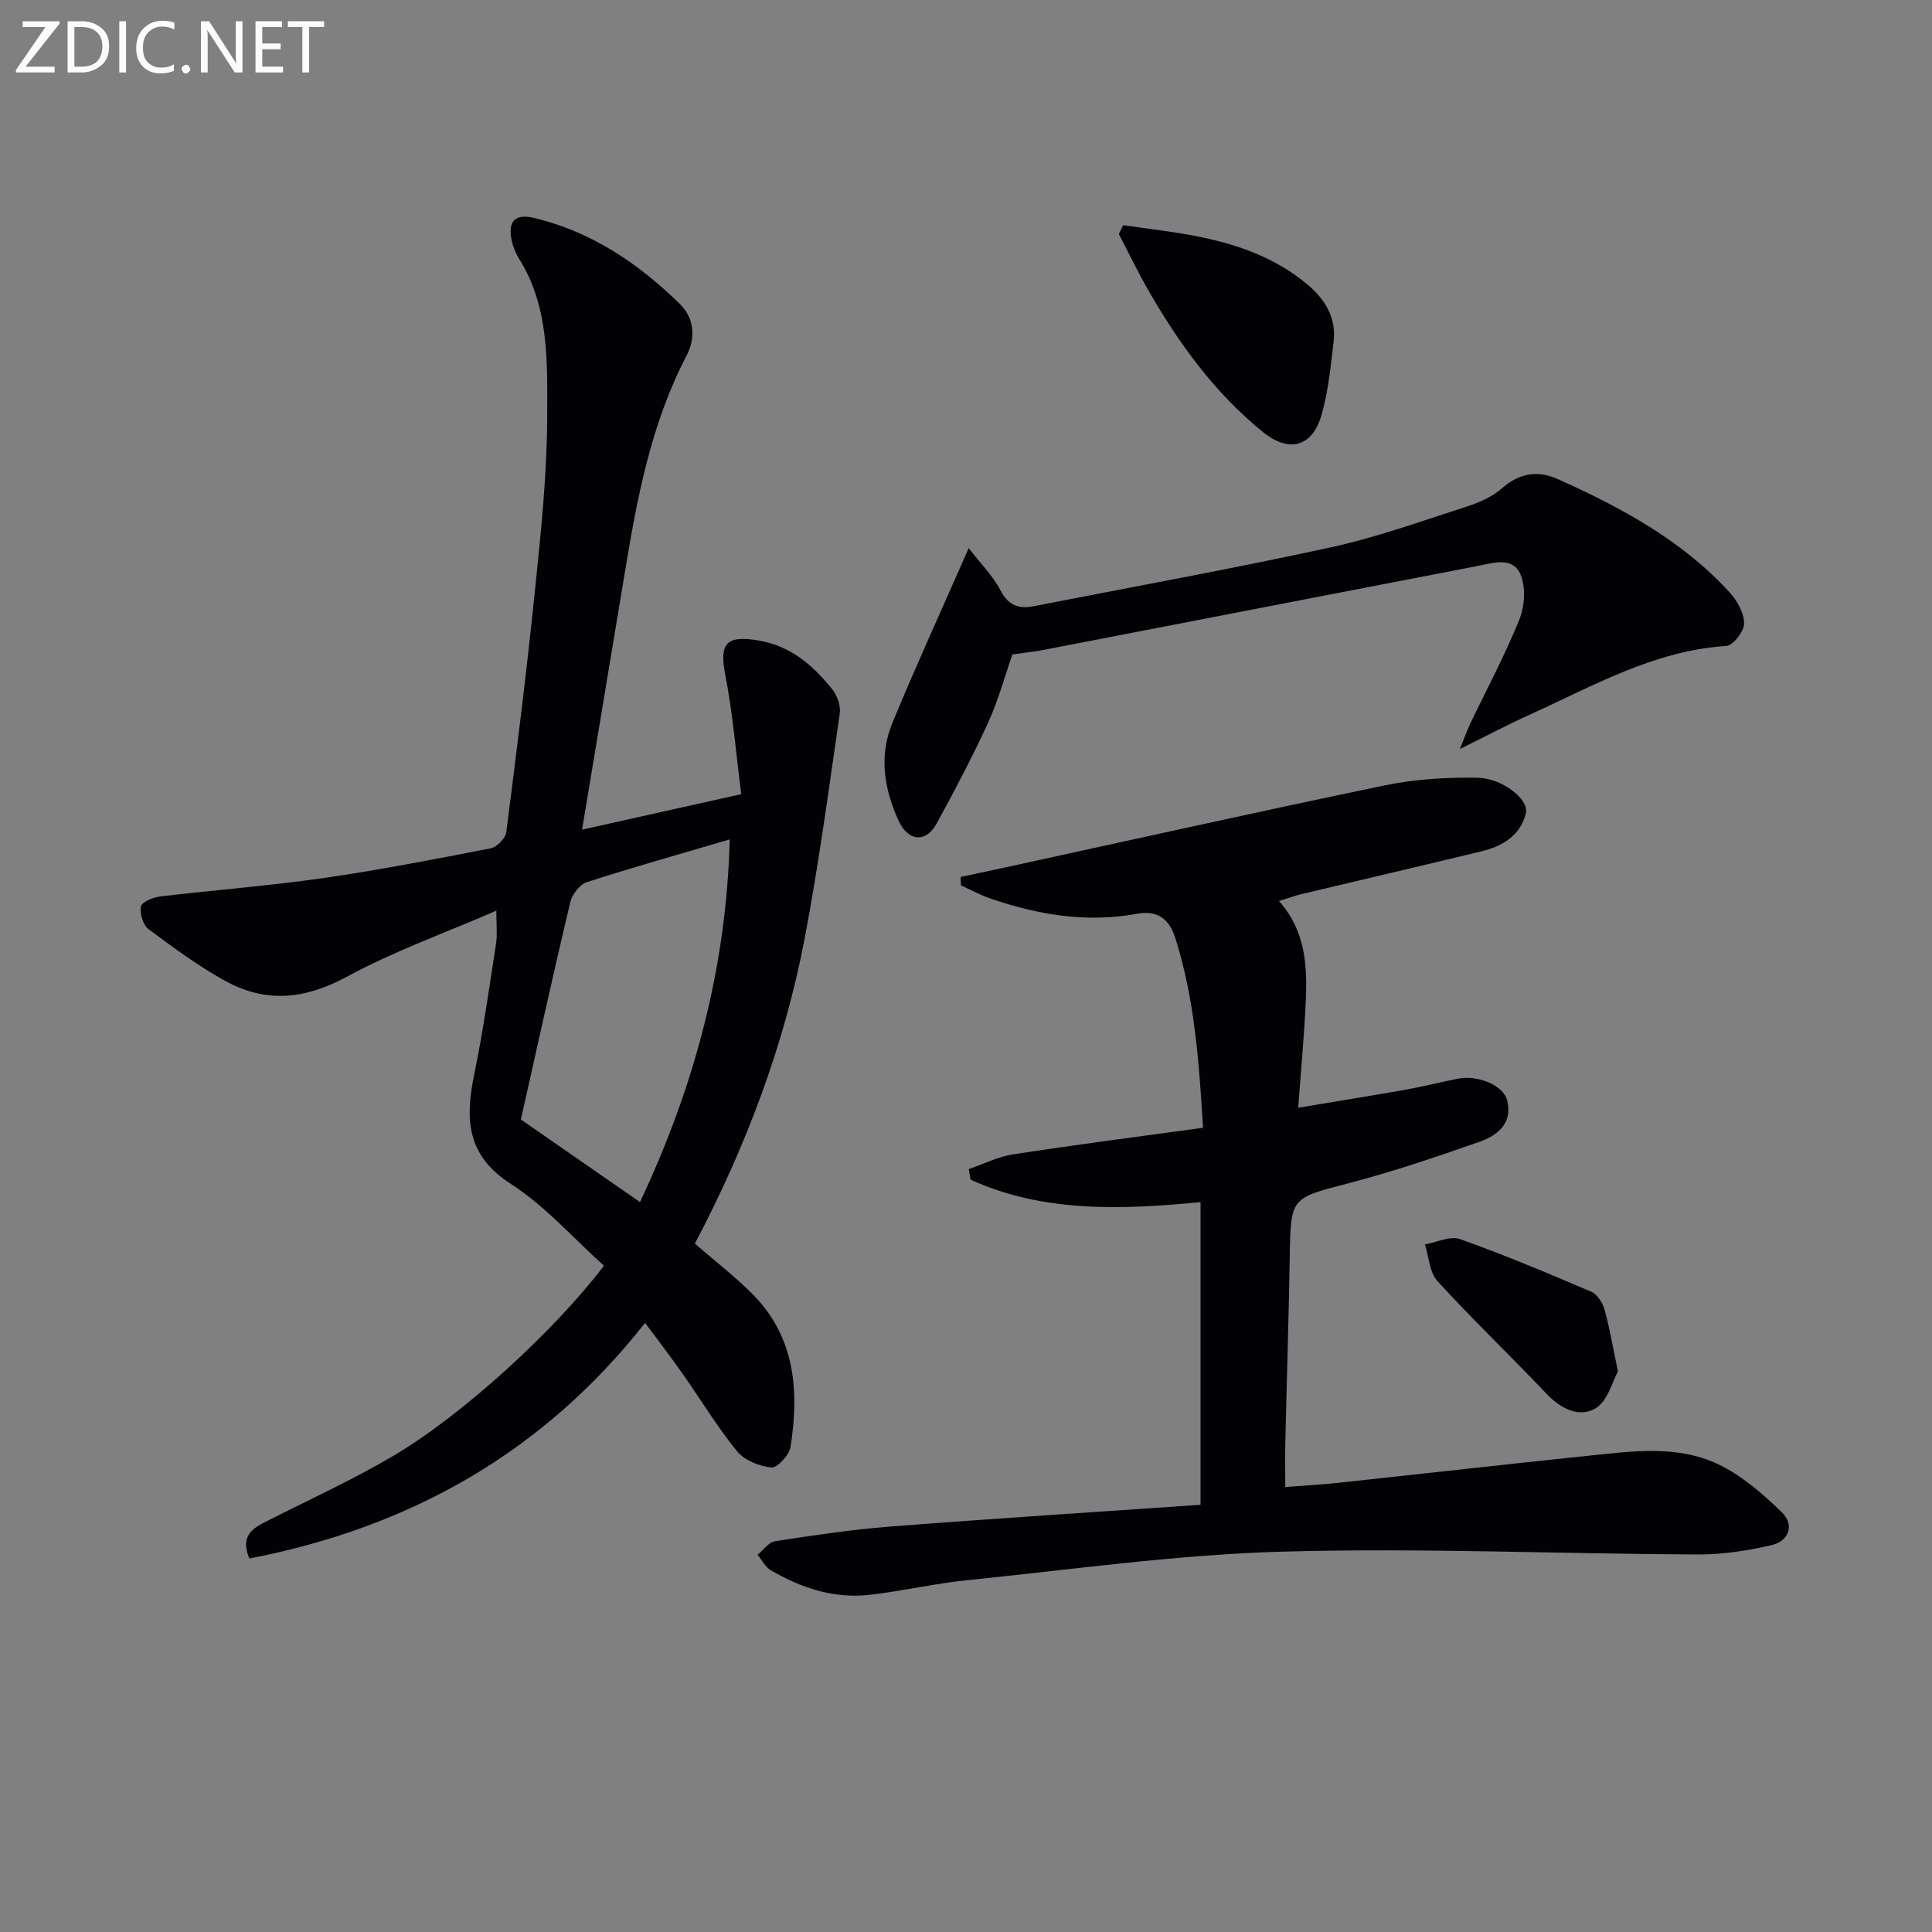
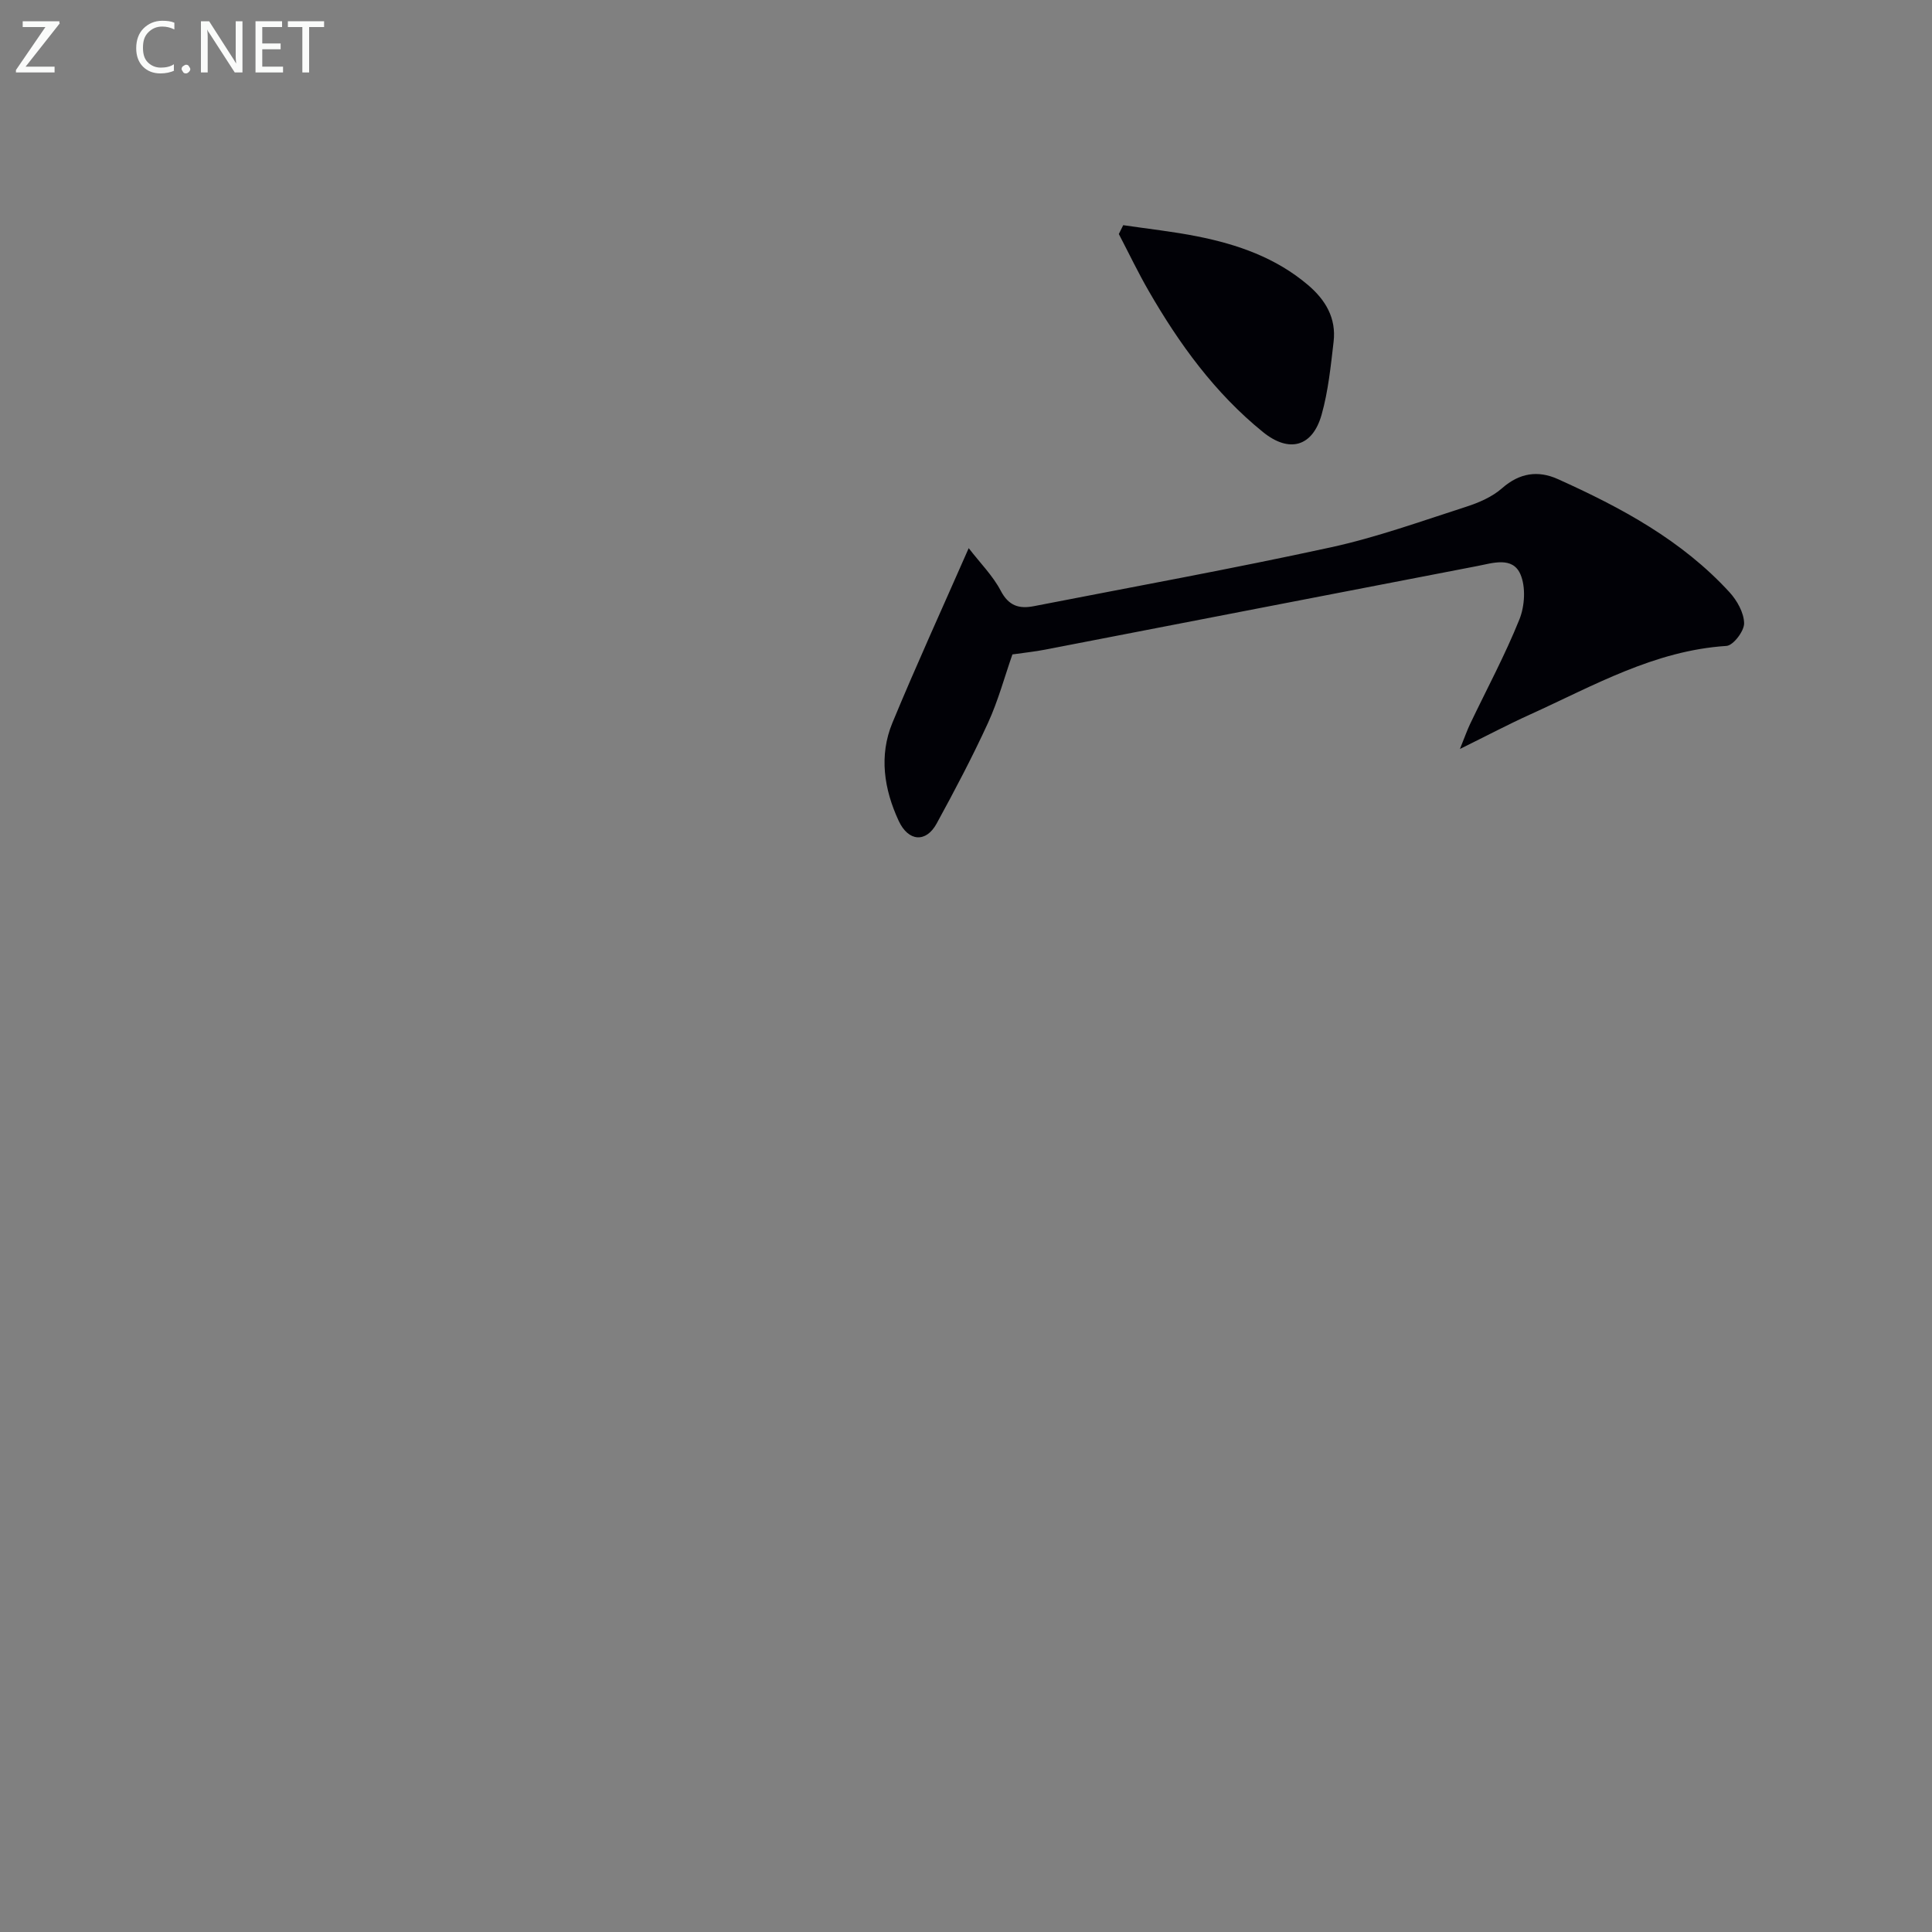
<svg xmlns="http://www.w3.org/2000/svg" enable-background="new 0 0 400 400" viewBox="0 0 400 400">
  <rect x="0" y="0" width="400" height="400" fill="#808080" stroke="none" />
-   <path d="m133.56 273.89c-21.15 26.87-48.67 42.35-81.94 48.78-1.97-4.76.73-6.26 3.64-7.74 8.73-4.43 17.67-8.51 26.09-13.46 14.47-8.51 33.61-26.11 43.69-39.42-6.35-5.7-12.16-12.36-19.31-16.96-9.31-5.99-9.41-13.63-7.51-22.84 1.84-8.93 3.1-17.98 4.5-27 .27-1.77.04-3.62.04-6.7-10.75 4.66-21.27 8.41-30.97 13.68-8.59 4.67-16.7 5.49-25.05.91-5.61-3.08-10.82-6.92-15.97-10.76-1.15-.86-1.87-3.24-1.59-4.7.18-.93 2.49-1.89 3.94-2.07 11.21-1.34 22.48-2.19 33.65-3.79 11.66-1.67 23.24-3.93 34.8-6.18 1.29-.25 3.08-2.07 3.25-3.35 2.18-16.97 4.3-33.94 6.03-50.96 1.2-11.73 2.43-23.51 2.44-35.28.01-11.01.46-22.4-5.79-32.43-.69-1.11-1.23-2.39-1.52-3.66-.93-4.17.6-5.8 4.68-4.82 11.84 2.85 21.56 9.43 30.11 17.81 3.05 2.99 3.25 7.1 1.37 10.69-7.35 14.09-10.22 29.39-12.76 44.81-1.46 8.84-2.94 17.68-4.41 26.52-1.46 8.8-2.93 17.6-4.46 26.8 10.81-2.41 21.24-4.74 32.96-7.35-1.06-8.22-1.74-16.59-3.32-24.79-1.23-6.42.19-8.12 6.75-7.05 6.78 1.11 11.42 5.16 15.43 10.16 1.03 1.29 1.76 3.44 1.53 5.03-2.27 15.59-4.35 31.23-7.3 46.7-4.23 22.14-12.19 43.06-22.7 63.01 4.06 3.53 8.27 6.75 11.97 10.48 8.84 8.91 9.65 20.06 7.84 31.62-.26 1.67-2.74 4.36-3.97 4.24-2.5-.24-5.57-1.48-7.11-3.36-4.08-5-7.43-10.59-11.15-15.88-2.46-3.52-5.09-6.93-7.88-10.69zm-1.06-25.01c11.26-23.87 17.91-48.59 18.58-75.09-10.23 3.01-19.95 5.74-29.56 8.84-1.47.48-3.07 2.53-3.45 4.13-3.55 14.96-6.85 29.98-10.23 45.02 7.96 5.51 16.12 11.17 24.66 17.1z" fill="#010106" />
-   <path d="m249.08 233.49c-.85-13.7-1.74-26.73-5.77-39.35-1.25-3.92-3.73-5.73-7.87-4.96-10.42 1.92-20.47.24-30.33-3.13-2.12-.73-4.11-1.82-6.16-2.74-.02-.58-.05-1.16-.07-1.74 3.18-.68 6.36-1.35 9.53-2.04 26.1-5.68 52.16-11.51 78.31-16.93 6.23-1.29 12.75-1.68 19.13-1.58 5.2.08 10.73 4.49 10.07 7.32-1.08 4.64-4.87 6.87-9.26 7.93-12.41 3-24.84 5.9-37.25 8.86-1.41.34-2.78.85-4.61 1.42 5.41 6.04 5.86 13.16 5.56 20.36-.3 7.11-.98 14.21-1.58 22.44 7.91-1.33 15.16-2.49 22.39-3.77 3.58-.64 7.11-1.54 10.68-2.25 4.1-.81 9.4 1.37 10.18 4.44 1.23 4.79-2 7.32-5.71 8.62-8.92 3.14-17.91 6.18-27.05 8.57-12.05 3.14-12.04 2.86-12.24 15.27-.21 12.81-.63 25.61-.92 38.42-.07 2.81-.01 5.62-.01 9.22 3.91-.3 7.47-.49 11.01-.87 17.33-1.86 34.65-3.83 51.99-5.63 8.93-.93 18.14-2.21 26.53 1.74 4.91 2.31 9.28 6.13 13.24 9.95 2.71 2.62 1.56 6.01-2.15 6.86-4.96 1.13-10.12 1.94-15.19 1.92-28.77-.13-57.56-1.4-86.3-.58-21.7.62-43.34 3.71-64.98 5.9-6.76.69-13.43 2.26-20.18 3.03-7.37.84-14.17-1.39-20.47-5.08-1.15-.67-1.85-2.12-2.76-3.21 1.21-.97 2.31-2.61 3.64-2.81 7.86-1.21 15.75-2.4 23.68-3.02 21.35-1.66 42.73-3.02 64.4-4.52 0-21.22 0-41.46 0-62.66-16.16 1.54-32.41 2.26-47.62-4.65-.12-.73-.25-1.46-.37-2.19 3.06-1.05 6.05-2.57 9.19-3.05 12.94-2 25.92-3.67 39.32-5.51z" fill="#010106" />
  <path d="m200.56 113.49c2.38 3.09 5 5.7 6.64 8.83 1.65 3.15 3.83 3.77 6.85 3.18 20.49-4 41.04-7.73 61.43-12.17 9.52-2.07 18.77-5.42 28.07-8.41 2.64-.85 5.41-2.05 7.45-3.85 3.61-3.17 7.44-3.72 11.51-1.89 13.1 5.89 25.69 12.66 35.56 23.43 1.57 1.71 3 4.26 3.03 6.44.02 1.61-2.25 4.59-3.65 4.68-14.91.96-27.52 8.24-40.62 14.18-4.47 2.02-8.82 4.32-14.57 7.16 1.07-2.65 1.52-3.95 2.11-5.18 3.44-7.2 7.23-14.25 10.2-21.63 1.12-2.77 1.36-6.74.21-9.38-1.63-3.72-5.75-2.3-8.96-1.68-29.82 5.74-59.62 11.54-89.44 17.3-2.11.41-4.26.63-6.77.99-1.61 4.59-2.94 9.56-5.05 14.17-3.25 7.09-6.9 14-10.64 20.85-2.2 4.02-5.86 3.75-7.86-.57-3.03-6.54-4.11-13.48-1.3-20.28 4.94-11.94 10.32-23.69 15.8-36.17z" fill="#010106" />
  <path d="m232.55 46.62c5.12.76 10.28 1.31 15.34 2.32 8.35 1.66 16.27 4.42 22.92 10.07 3.66 3.11 5.86 6.87 5.3 11.72-.59 5.08-1.11 10.25-2.49 15.14-1.88 6.66-6.73 7.97-12.15 3.57-9.94-8.06-17.33-18.24-23.66-29.23-2.21-3.83-4.12-7.83-6.17-11.76.31-.61.61-1.22.91-1.83z" fill="#010106" />
-   <path d="m334.98 283.95c-1.15 2.04-2.13 6.14-4.64 7.63-3.4 2.02-7.2.09-10.16-3.03-7.45-7.84-15.27-15.32-22.56-23.3-1.66-1.81-1.78-5.03-2.6-7.61 2.44-.42 5.22-1.82 7.25-1.1 9.19 3.27 18.2 7.06 27.18 10.9 1.24.53 2.34 2.27 2.74 3.67 1.04 3.67 1.65 7.43 2.79 12.84z" fill="#010106" />
  <g fill="#fafbfa">
    <path d="m12.4 4.8-7.1 9h6v1.2h-8v-.5l6.1-8.9h-4.7v-1.2h7.6v.4z" />
-     <path d="m14 14v-9.6h3c1.6 0 2.9.5 4 1.4s1.6 2.2 1.6 3.8-.5 3-1.6 3.9-2.4 1.5-4 1.5h-3zm1.4-8.4v8.2h1.6c1.3 0 2.4-.4 3.1-1.1s1.1-1.8 1.1-3.1-.4-2.3-1.2-3-1.8-1-3.1-1z" />
-     <path d="m26.1 4.4v10.6h-1.4v-10.6z" />
    <path d="m36.1 14.6c-.8.4-1.8.6-2.9.6-1.5 0-2.7-.5-3.6-1.4s-1.4-2.2-1.4-3.8c0-1.7.5-3.1 1.5-4.1s2.3-1.6 3.9-1.6c1 0 1.8.1 2.5.4v1.4c-.8-.4-1.6-.6-2.5-.6-1.2 0-2.1.4-2.9 1.2s-1.1 1.8-1.1 3.2c0 1.3.3 2.3 1 3s1.6 1.1 2.7 1.1c1 0 2-.2 2.7-.7v1.3z" />
    <path d="m37.6 14.3c0-.2.1-.5.3-.6s.4-.3.6-.3c.3 0 .5.1.6.3s.3.4.3.6-.1.4-.3.6-.4.3-.6.3c-.3 0-.5-.1-.6-.3s-.3-.4-.3-.6z" />
    <path d="m50.2 15h-1.6l-5.3-8.2c-.2-.2-.3-.5-.4-.7 0 .2.1.7.1 1.5v7.4h-1.4v-10.6h1.7l5.2 8.1c.2.4.4.6.4.7 0-.3-.1-.8-.1-1.5v-7.3h1.4z" />
    <path d="m58.6 15h-5.7v-10.6h5.5v1.2h-4.1v3.4h3.8v1.2h-3.8v3.6h4.3z" />
    <path d="m67.1 5.6h-3.1v9.4h-1.4v-9.4h-3v-1.2h7.5z" />
  </g>
</svg>